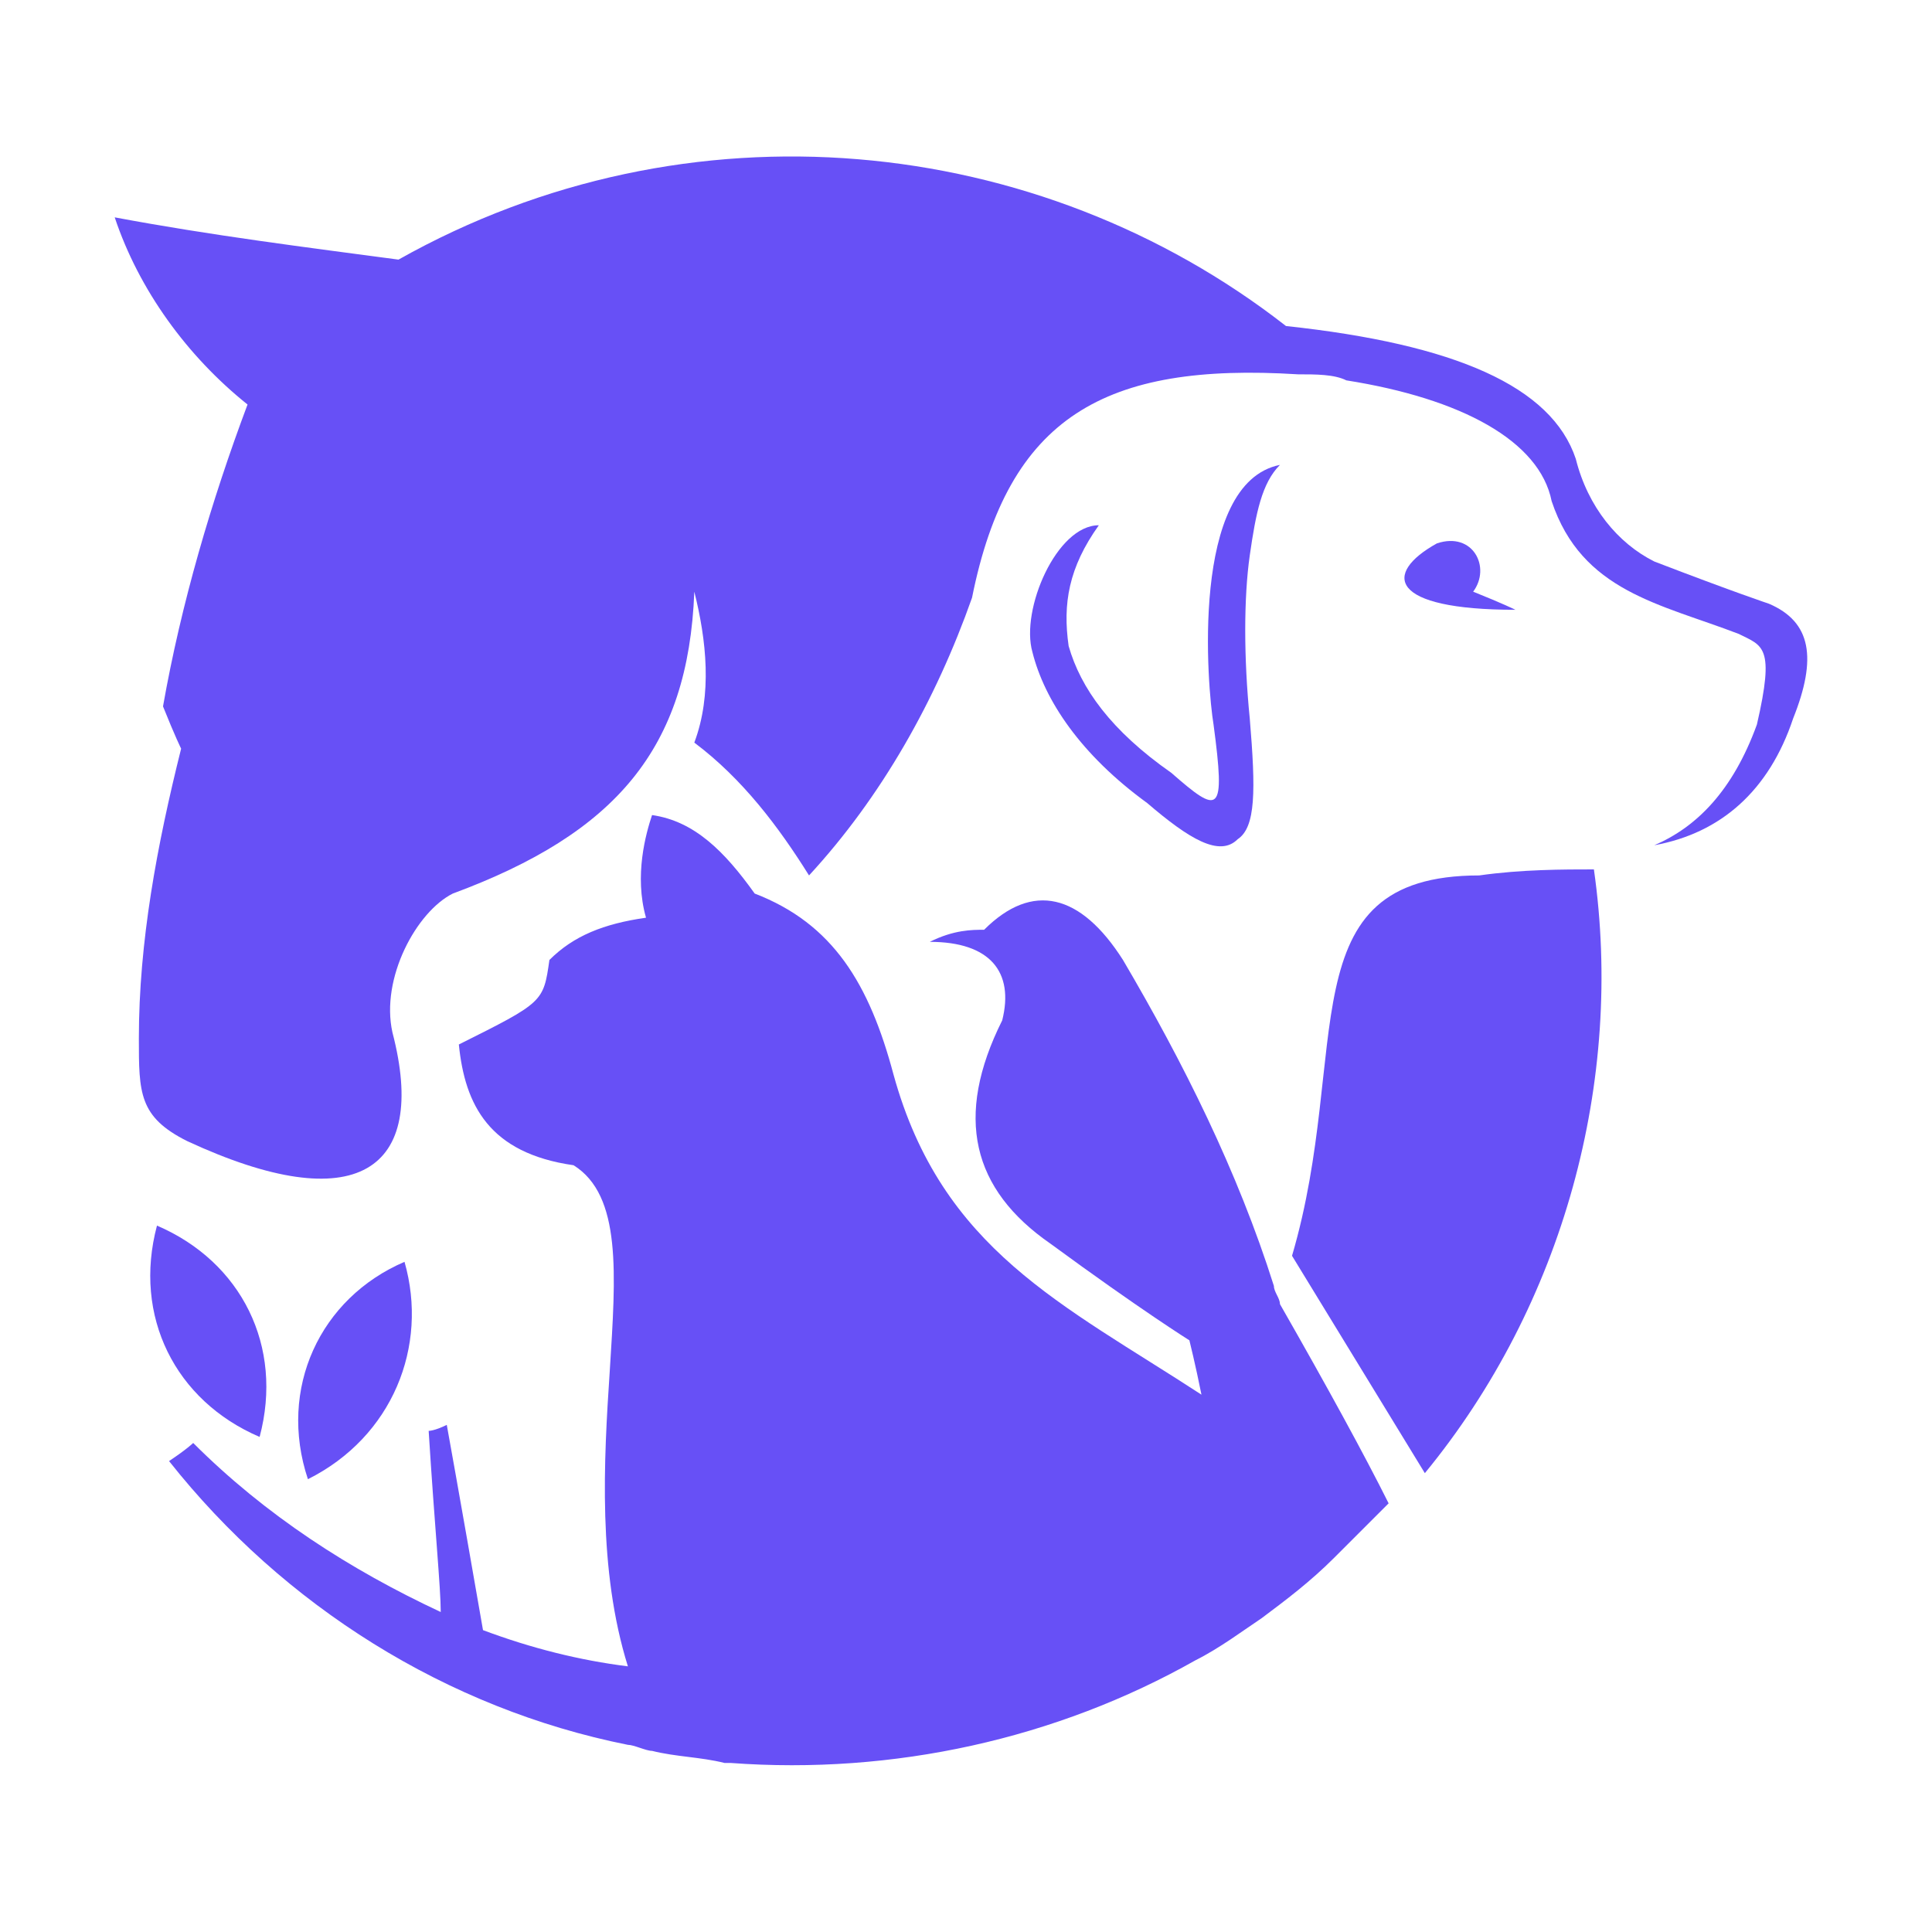
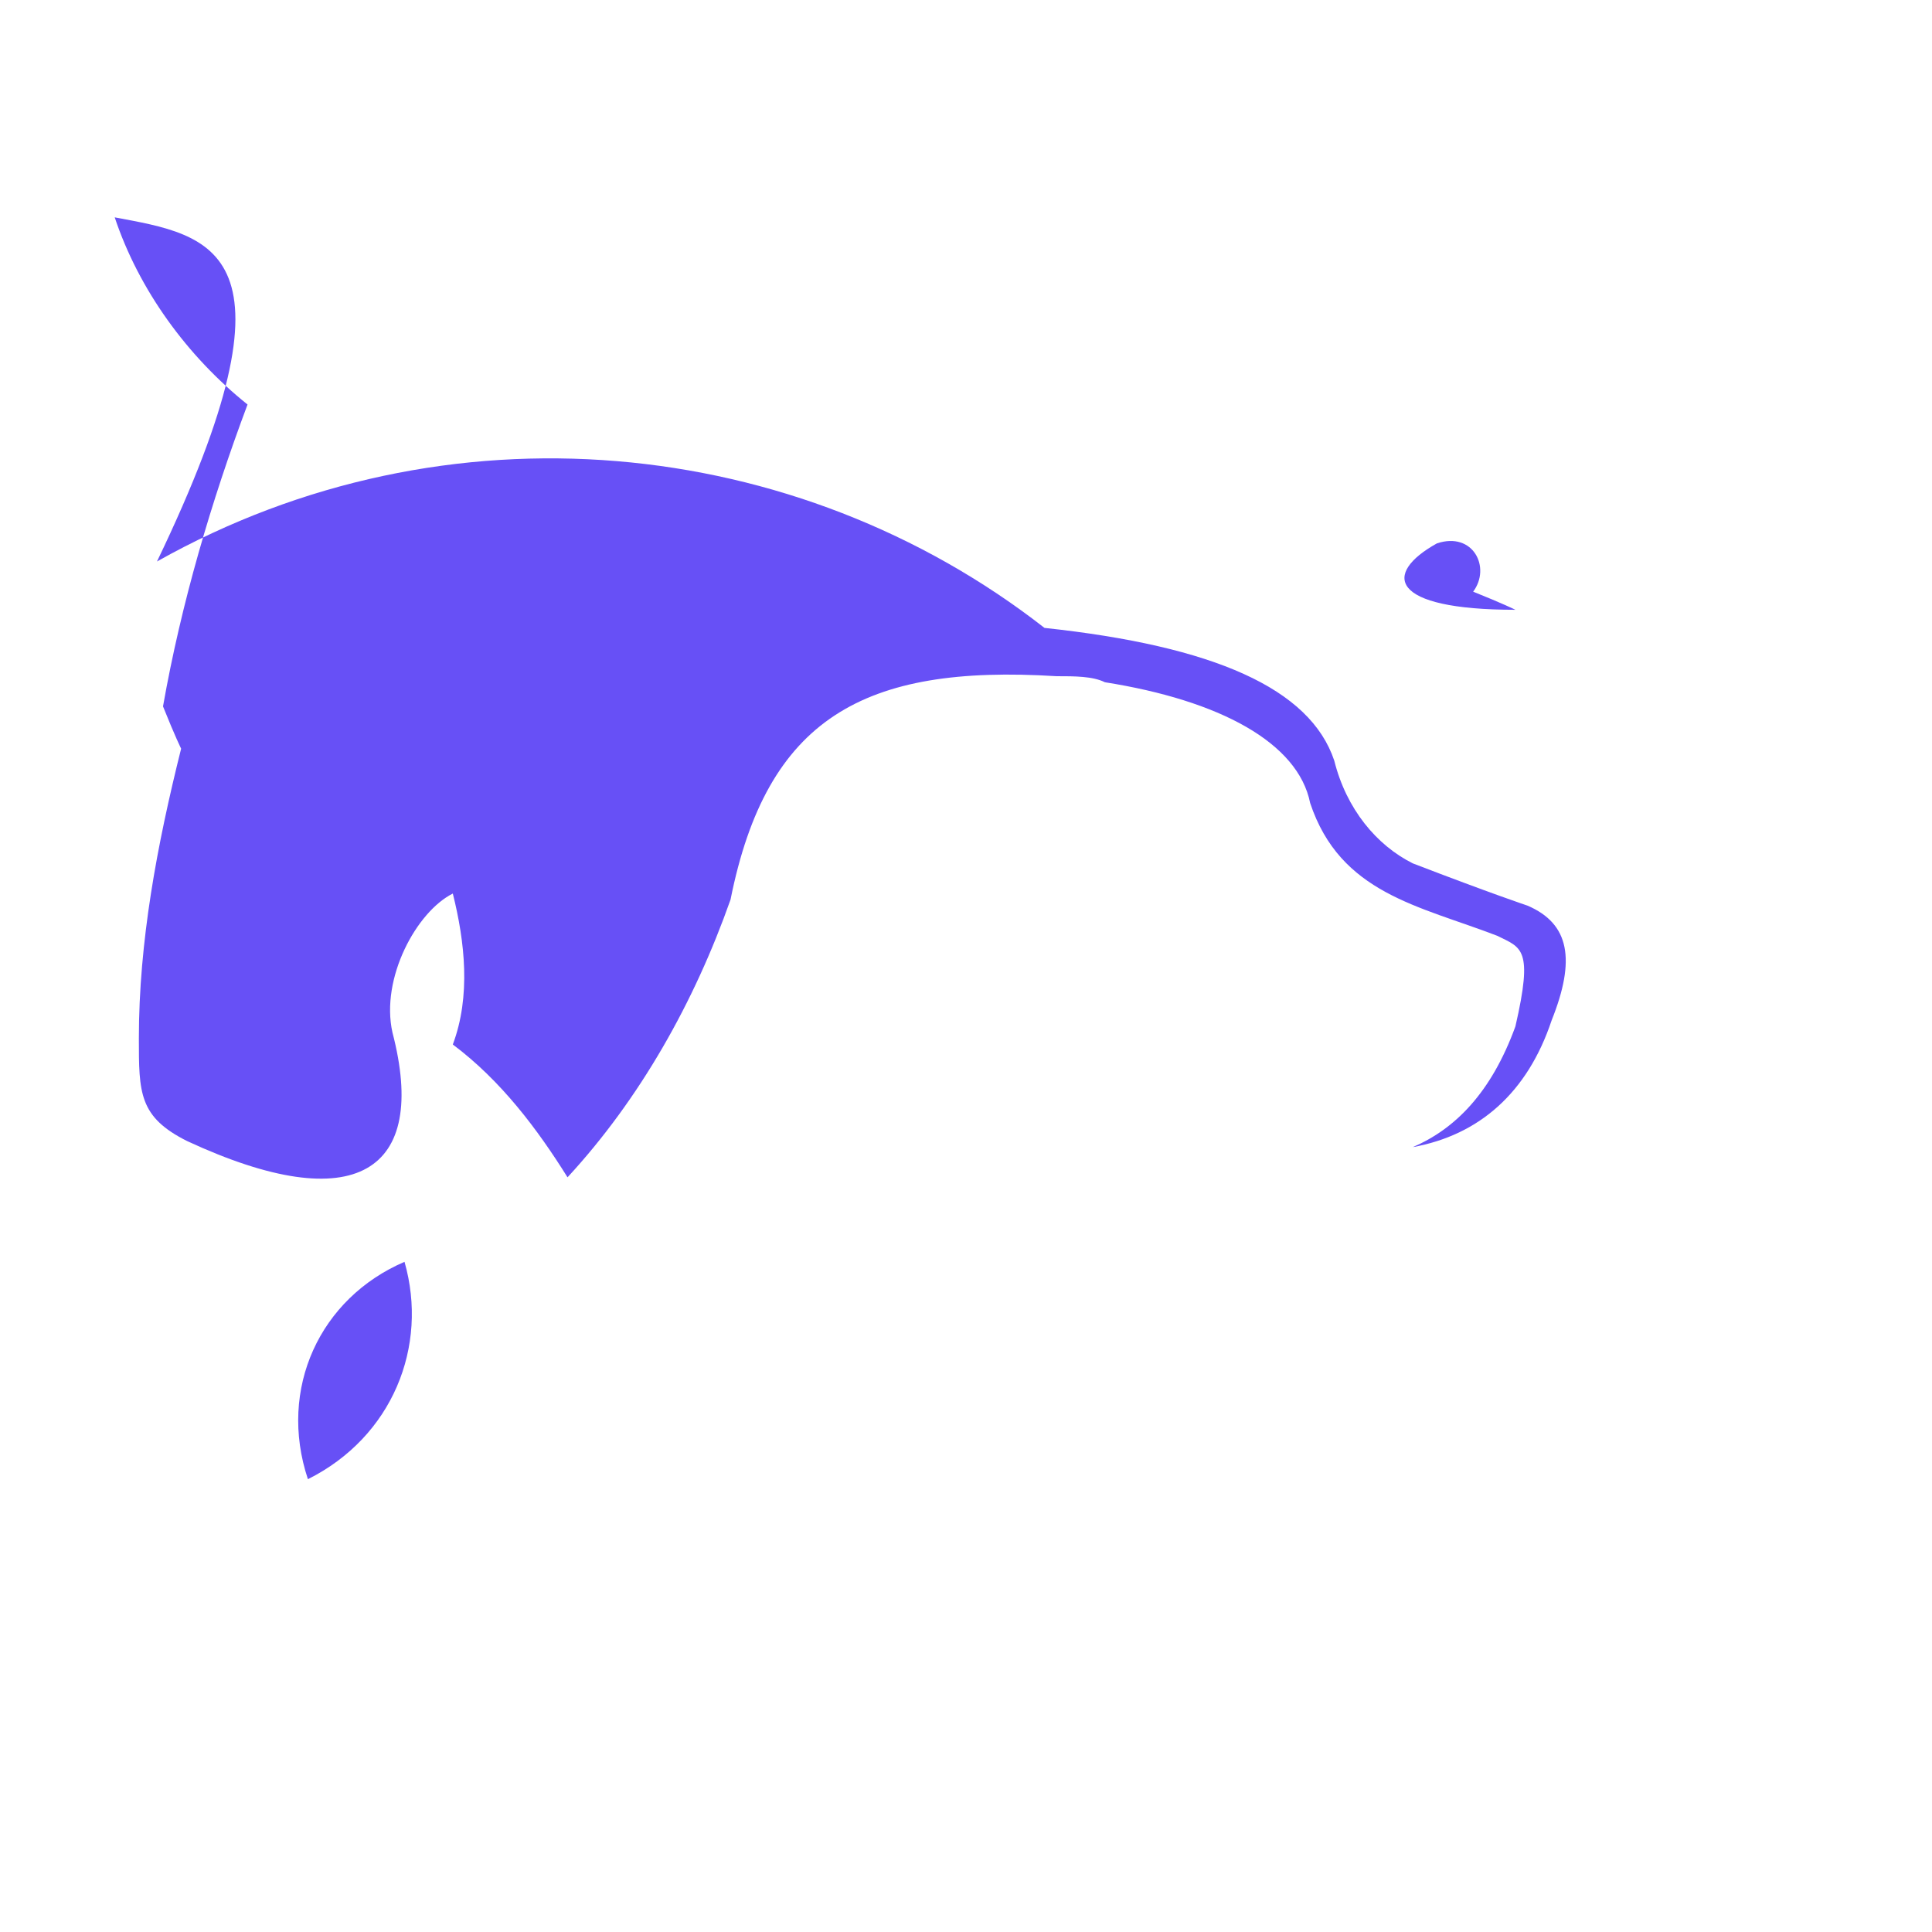
<svg xmlns="http://www.w3.org/2000/svg" version="1.1" id="Layer_1" x="0px" y="0px" width="32px" height="32px" viewBox="0 0 32 32" style="enable-background:new 0 0 32 32;" xml:space="preserve">
  <style type="text/css">
	.st0{fill-rule:evenodd;clip-rule:evenodd;fill:#6750F6;}
</style>
  <g>
    <g>
-       <path class="st0" d="M10.1,22.7c-0.1,1.5-0.2,3.3,0.3,4.9C9.6,27.5,8.8,27.3,8,27c-0.4-2.3-0.6-3.4-0.6-3.4    c-0.2,0.1-0.3,0.1-0.3,0.1c0.1,1.6,0.2,2.6,0.2,3c-1.5-0.7-2.9-1.6-4.1-2.8c0,0-0.1,0.1-0.4,0.3c1.9,2.4,4.6,4.1,7.6,4.7    c0.1,0,0.3,0.1,0.4,0.1c0.4,0.1,0.8,0.1,1.2,0.2c0,0,0.1,0,0.1,0c2.7,0.2,5.4-0.4,7.7-1.7c0.4-0.2,0.8-0.5,1.1-0.7    c0.4-0.3,0.8-0.6,1.2-1c0.3-0.3,0.6-0.6,0.9-0.9c-0.4-0.8-1-1.9-1.8-3.3c0-0.1-0.1-0.2-0.1-0.3c-0.6-1.9-1.5-3.7-2.5-5.4    c-0.7-1.1-1.5-1.3-2.3-0.5c-0.2,0-0.5,0-0.9,0.2c1,0,1.4,0.5,1.2,1.3c-0.8,1.6-0.5,2.8,0.8,3.7c1.5,1.1,2.3,1.6,2.3,1.6    s0.1,0.4,0.2,0.9c-2.3-1.5-4.3-2.4-5.1-5.3c-0.4-1.5-1-2.5-2.3-3c-0.5-0.7-1-1.2-1.7-1.3c-0.1,0.3-0.3,1-0.1,1.7    c-0.7,0.1-1.2,0.3-1.6,0.7c-0.1,0.7-0.1,0.7-1.5,1.4c0.1,1,0.5,1.8,1.9,2C10.3,19.8,10.2,21.1,10.1,22.7" />
-       <path class="st0" d="M6.5,17.1c-0.2-0.9,0.4-2,1-2.3c2.7-1,3.9-2.4,4-5c0.2,0.8,0.3,1.7,0,2.5c0.8,0.6,1.4,1.4,1.9,2.2    c1.2-1.3,2.1-2.9,2.7-4.6c0.6-3,2.2-3.9,5.4-3.7c0.3,0,0.6,0,0.8,0.1c1.9,0.3,3.2,1,3.4,2c0.5,1.5,1.8,1.7,3.1,2.2    c0.4,0.2,0.6,0.2,0.3,1.5c-0.4,1.1-1,1.7-1.7,2c1.1-0.2,1.9-0.9,2.3-2.1c0.4-1,0.3-1.6-0.4-1.9c0,0-0.6-0.2-1.9-0.7    c-0.6-0.3-1.1-0.9-1.3-1.7c-0.4-1.2-2-1.9-4.8-2.2c-4.1-3.2-9.9-3.8-14.7-1.1C5.1,4.1,3.5,3.9,1.9,3.6c0.4,1.2,1.2,2.3,2.2,3.1    C3.5,8.3,3,10,2.7,11.7c0.2,0.5,0.3,0.7,0.3,0.7c-0.4,1.6-0.7,3.2-0.7,4.8c0,0.9,0,1.3,0.8,1.7C5.9,20.2,7.1,19.4,6.5,17.1" />
-       <path class="st0" d="M24.5,14.5c-3.2,0-2.1,2.9-3.1,6.3l2.2,3.6c2.3-2.8,3.3-6.5,2.8-10C25.9,14.4,25.2,14.4,24.5,14.5" />
-       <path class="st0" d="M20.5,13.9c0.3-0.2,0.3-0.8,0.2-2l0,0c-0.1-1-0.1-2,0-2.7c0.1-0.7,0.2-1.2,0.5-1.5C19.7,8,20,11.4,20.1,12v0    c0.2,1.5,0.1,1.5-0.7,0.8c-1-0.7-1.5-1.4-1.7-2.1c-0.1-0.7,0-1.3,0.5-2c-0.7,0-1.3,1.4-1.1,2.1c0.2,0.8,0.8,1.7,1.9,2.5l0,0    C19.7,13.9,20.2,14.2,20.5,13.9" />
+       <path class="st0" d="M6.5,17.1c-0.2-0.9,0.4-2,1-2.3c0.2,0.8,0.3,1.7,0,2.5c0.8,0.6,1.4,1.4,1.9,2.2    c1.2-1.3,2.1-2.9,2.7-4.6c0.6-3,2.2-3.9,5.4-3.7c0.3,0,0.6,0,0.8,0.1c1.9,0.3,3.2,1,3.4,2c0.5,1.5,1.8,1.7,3.1,2.2    c0.4,0.2,0.6,0.2,0.3,1.5c-0.4,1.1-1,1.7-1.7,2c1.1-0.2,1.9-0.9,2.3-2.1c0.4-1,0.3-1.6-0.4-1.9c0,0-0.6-0.2-1.9-0.7    c-0.6-0.3-1.1-0.9-1.3-1.7c-0.4-1.2-2-1.9-4.8-2.2c-4.1-3.2-9.9-3.8-14.7-1.1C5.1,4.1,3.5,3.9,1.9,3.6c0.4,1.2,1.2,2.3,2.2,3.1    C3.5,8.3,3,10,2.7,11.7c0.2,0.5,0.3,0.7,0.3,0.7c-0.4,1.6-0.7,3.2-0.7,4.8c0,0.9,0,1.3,0.8,1.7C5.9,20.2,7.1,19.4,6.5,17.1" />
      <path class="st0" d="M6.7,20.9c-1.4,0.6-2.1,2.1-1.6,3.6C6.5,23.8,7.1,22.3,6.7,20.9" />
-       <path class="st0" d="M2.6,20.3c-0.4,1.5,0.3,2.9,1.7,3.5C4.7,22.3,4,20.9,2.6,20.3" />
      <path class="st0" d="M24.4,9.8c0.5,0.2,0.7,0.3,0.7,0.3c-2.1,0-2.2-0.6-1.3-1.1C24.4,8.8,24.7,9.4,24.4,9.8" />
    </g>
  </g>
</svg>